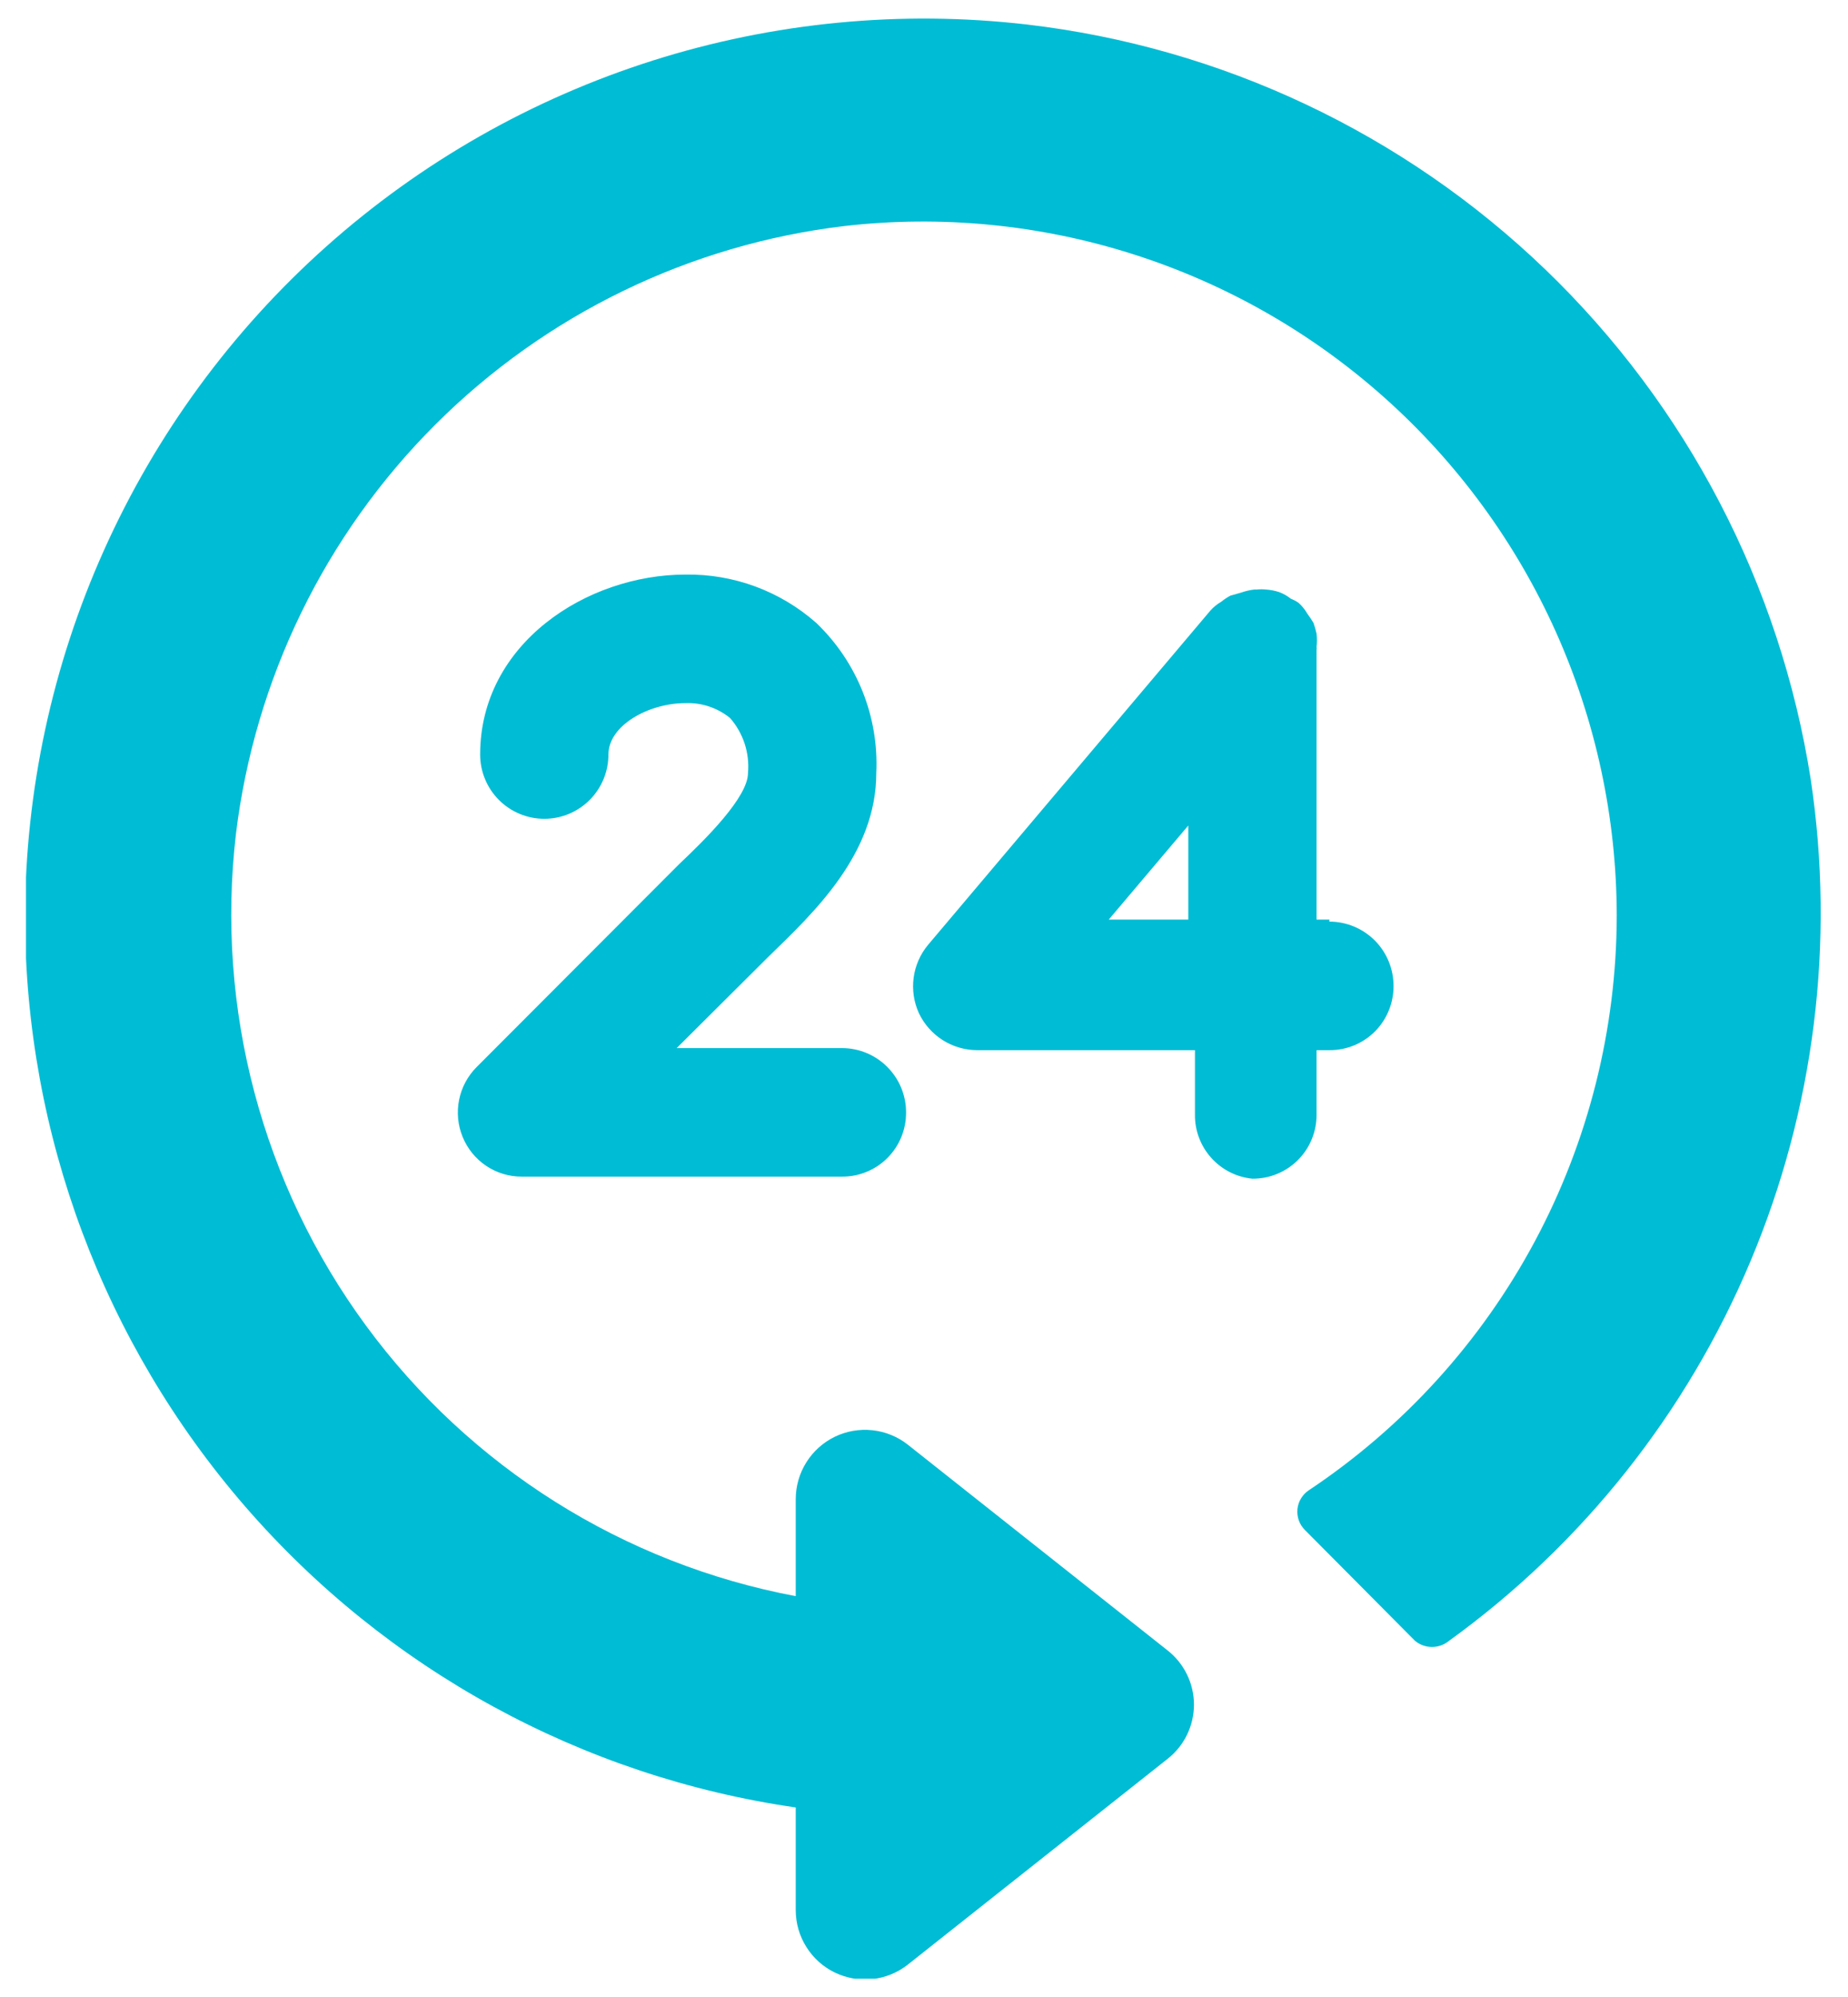
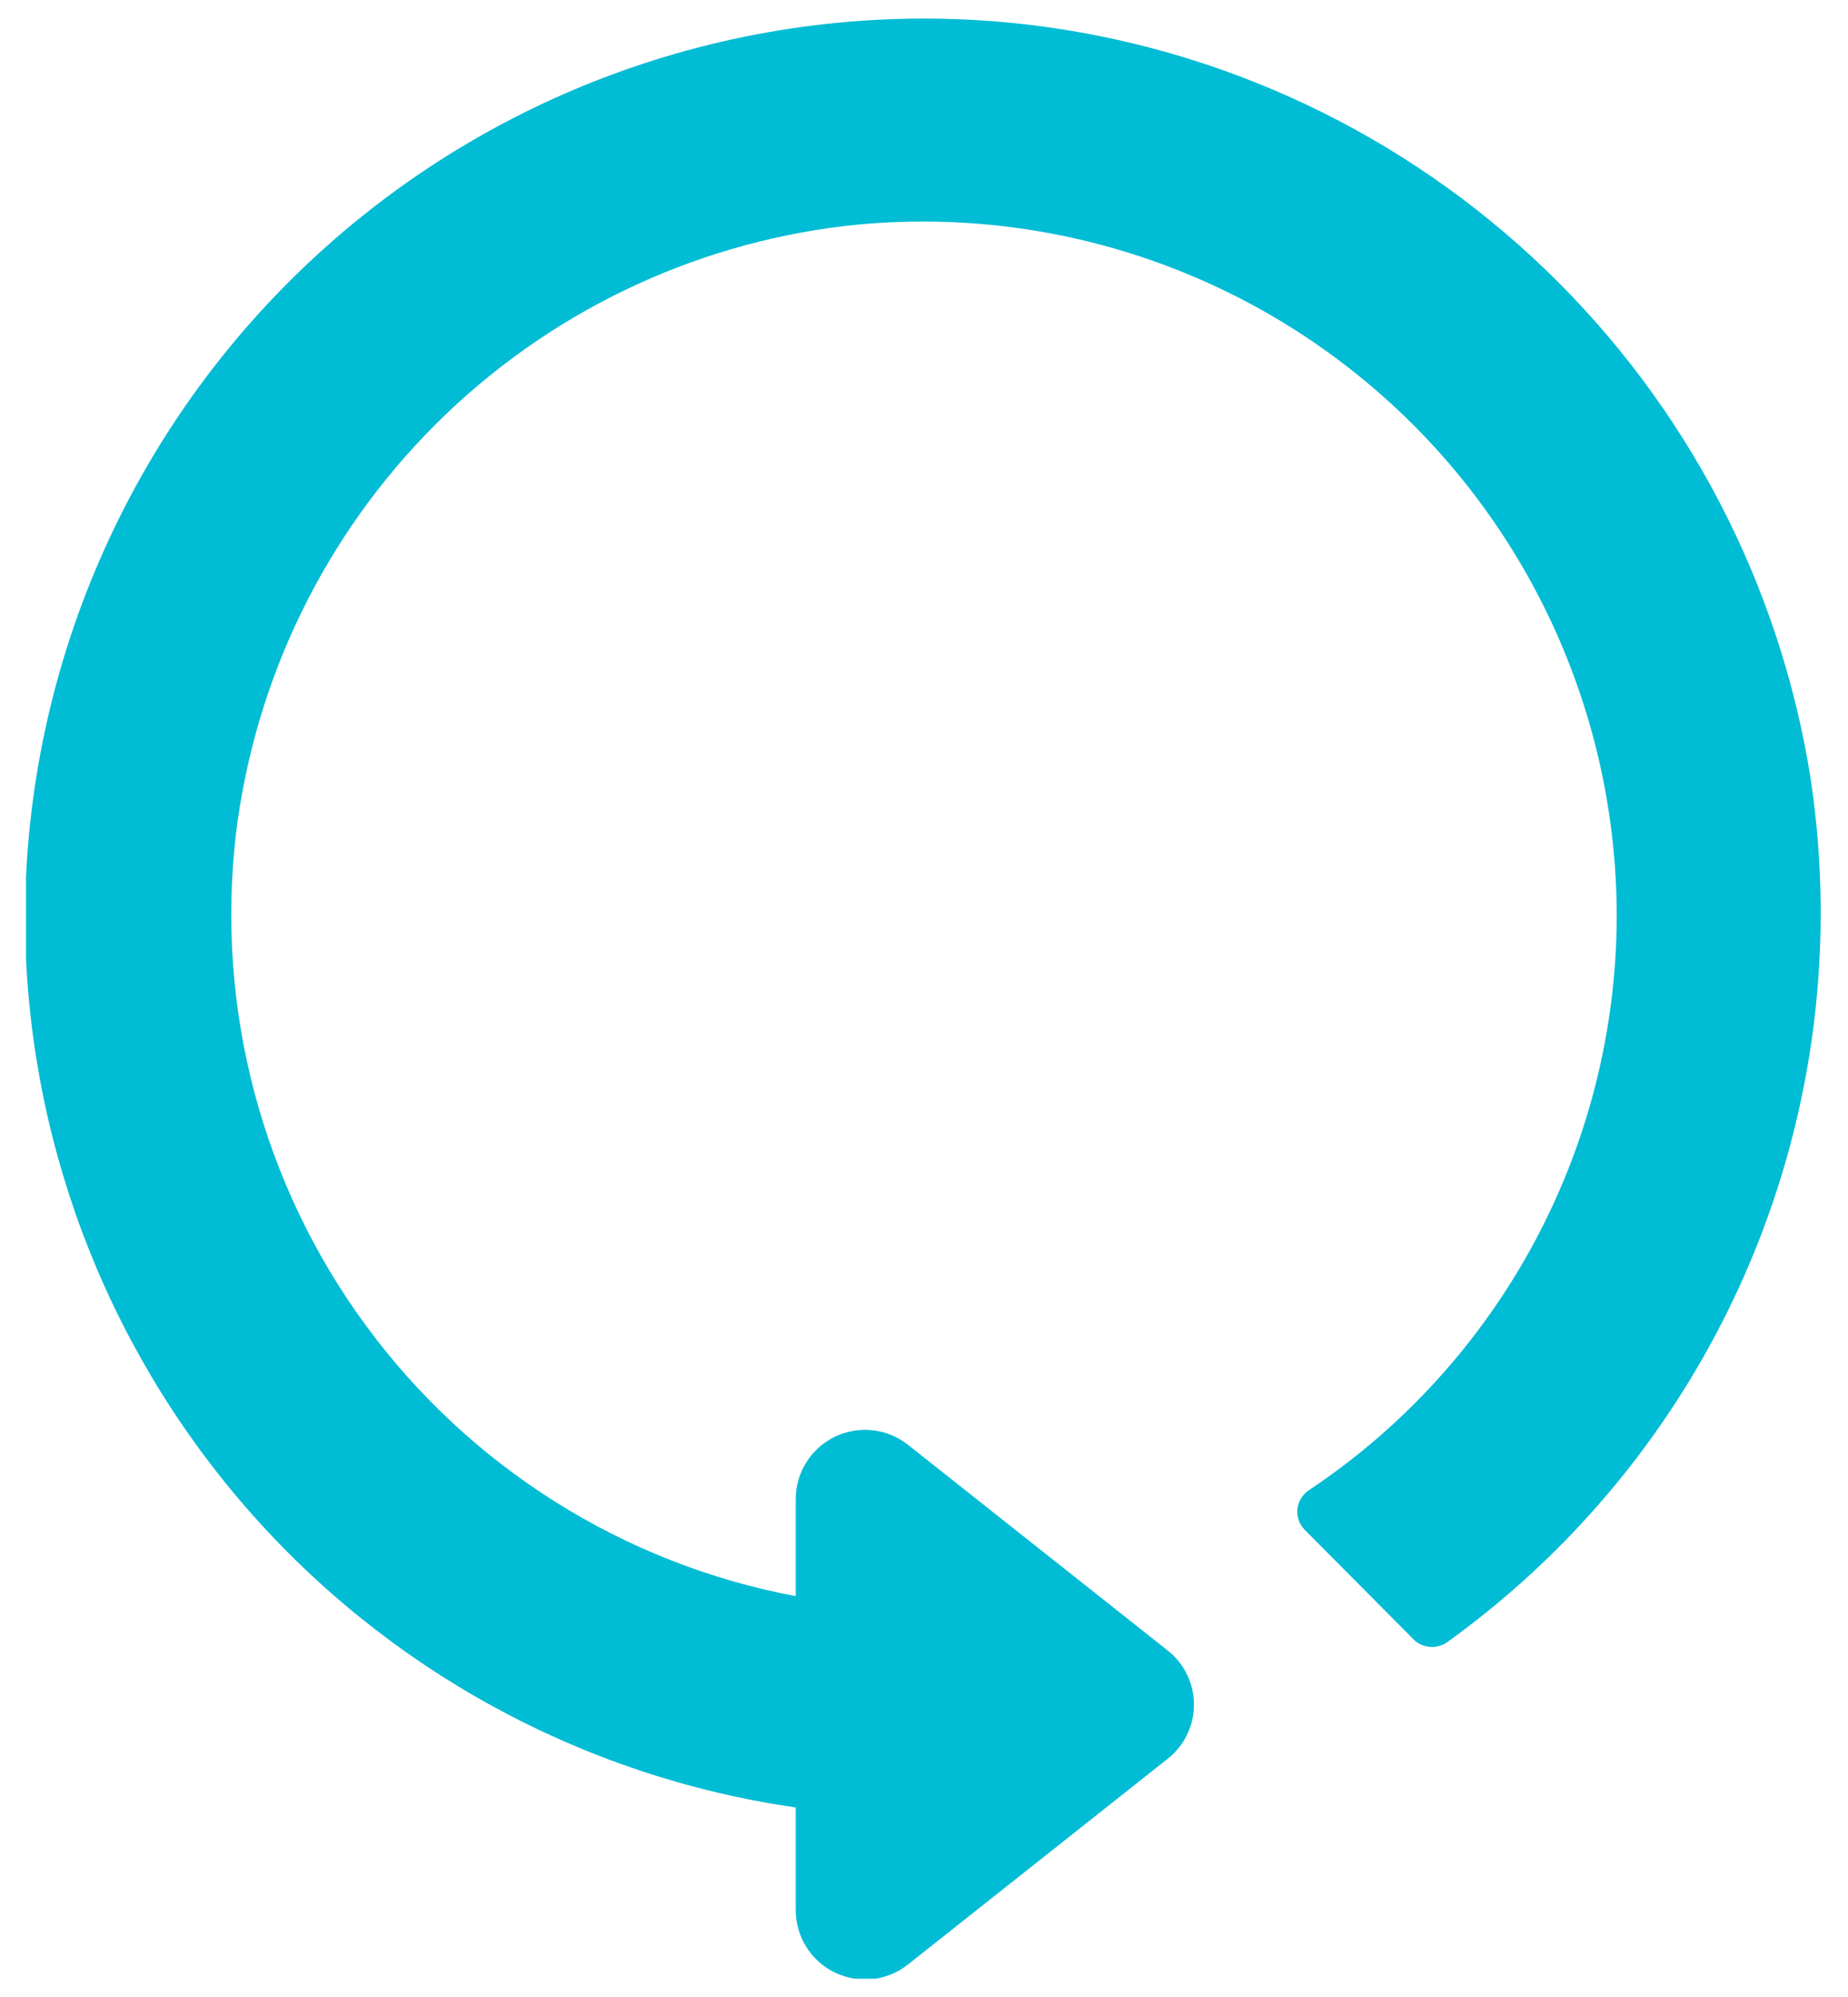
<svg xmlns="http://www.w3.org/2000/svg" width="50" height="54" viewBox="0 0 50 54" fill="none">
  <g clip-path="url(#clip0_164_815)">
-     <path d="M22.779 28.341H18.309L20.794 25.867C22.029 24.671 23.709 23.086 23.709 20.904C23.745 20.15 23.618 19.398 23.338 18.697C23.057 17.997 22.63 17.365 22.085 16.844C21.109 15.982 19.846 15.516 18.545 15.537C15.879 15.537 12.991 17.4 12.991 20.403C12.991 20.864 13.174 21.306 13.5 21.632C13.825 21.958 14.267 22.141 14.727 22.141C15.187 22.141 15.628 21.958 15.954 21.632C16.279 21.306 16.462 20.864 16.462 20.403C16.462 19.611 17.559 19.013 18.545 19.013C18.983 18.996 19.412 19.139 19.753 19.416C19.93 19.618 20.064 19.854 20.148 20.11C20.231 20.366 20.262 20.636 20.238 20.904C20.238 21.557 19.086 22.697 18.378 23.364L12.894 28.856C12.652 29.099 12.488 29.408 12.421 29.744C12.354 30.081 12.388 30.43 12.519 30.747C12.649 31.064 12.87 31.335 13.155 31.526C13.439 31.716 13.774 31.818 14.116 31.817H22.779C23.008 31.819 23.234 31.775 23.445 31.688C23.657 31.602 23.849 31.474 24.01 31.312C24.172 31.15 24.3 30.958 24.386 30.746C24.473 30.535 24.516 30.308 24.515 30.079C24.515 29.618 24.332 29.176 24.006 28.85C23.681 28.524 23.239 28.341 22.779 28.341ZM35.968 24.866H35.621V17.567C35.627 17.544 35.627 17.52 35.621 17.498C35.635 17.378 35.635 17.256 35.621 17.136C35.6 17.037 35.572 16.939 35.538 16.844C35.487 16.758 35.432 16.674 35.371 16.594C35.309 16.485 35.229 16.386 35.136 16.302C35.071 16.257 35.001 16.219 34.927 16.191C34.831 16.114 34.723 16.053 34.608 16.01C34.491 15.972 34.37 15.949 34.247 15.941C34.168 15.933 34.089 15.933 34.011 15.941H33.941C33.819 15.955 33.697 15.983 33.581 16.024L33.289 16.107C33.2 16.155 33.117 16.211 33.039 16.274C32.93 16.337 32.832 16.417 32.748 16.511L25.112 25.547C24.9 25.8 24.765 26.108 24.72 26.435C24.676 26.763 24.725 27.096 24.862 27.396C25.003 27.694 25.225 27.946 25.502 28.123C25.78 28.3 26.102 28.395 26.43 28.397H32.331V30.135C32.325 30.567 32.482 30.985 32.77 31.307C33.058 31.629 33.456 31.831 33.886 31.873C34.114 31.874 34.341 31.831 34.552 31.744C34.764 31.657 34.956 31.529 35.117 31.368C35.279 31.206 35.407 31.014 35.493 30.802C35.58 30.59 35.623 30.363 35.621 30.135V28.397H35.968C36.197 28.399 36.423 28.355 36.635 28.268C36.846 28.182 37.038 28.054 37.2 27.892C37.361 27.73 37.489 27.538 37.575 27.326C37.662 27.115 37.706 26.888 37.704 26.659C37.704 26.198 37.521 25.756 37.196 25.43C36.87 25.105 36.429 24.921 35.968 24.921V24.866ZM32.151 24.866H29.999L32.151 22.322V24.866Z" fill="#00BCD4" />
    <path d="M21.53 48.875V51.656C21.531 52.007 21.63 52.35 21.817 52.647C22.003 52.945 22.269 53.184 22.584 53.337C22.9 53.49 23.252 53.552 23.6 53.516C23.949 53.479 24.28 53.345 24.556 53.129L31.581 47.568C31.806 47.394 31.988 47.171 32.113 46.916C32.239 46.66 32.304 46.379 32.304 46.095C32.304 45.81 32.239 45.529 32.113 45.274C31.988 45.019 31.806 44.795 31.581 44.621L24.556 39.06C24.28 38.844 23.949 38.711 23.6 38.674C23.252 38.637 22.9 38.699 22.584 38.852C22.269 39.006 22.003 39.245 21.817 39.542C21.63 39.839 21.531 40.183 21.53 40.534V43.161C16.869 42.285 12.714 39.671 9.903 35.847C7.092 32.024 5.834 27.274 6.383 22.558C6.891 18.366 8.791 14.466 11.776 11.484C14.762 8.502 18.661 6.61 22.849 6.112C25.473 5.812 28.131 6.071 30.649 6.871C33.167 7.671 35.488 8.994 37.46 10.754C39.432 12.513 41.011 14.67 42.094 17.082C43.177 19.495 43.739 22.11 43.743 24.755C43.739 27.832 42.977 30.86 41.524 33.572C40.071 36.283 37.972 38.593 35.413 40.297C35.327 40.354 35.255 40.429 35.202 40.517C35.148 40.605 35.115 40.704 35.104 40.806C35.094 40.909 35.106 41.012 35.14 41.109C35.174 41.206 35.23 41.295 35.302 41.368L38.287 44.371C38.416 44.477 38.578 44.535 38.745 44.535C38.912 44.535 39.074 44.477 39.203 44.371C42.815 41.762 45.639 38.207 47.365 34.097C49.092 29.987 49.654 25.48 48.991 21.07C48.166 15.816 45.645 10.976 41.815 7.291C37.984 3.606 33.054 1.277 27.777 0.662C24.374 0.27 20.927 0.603 17.661 1.638C14.395 2.673 11.384 4.387 8.826 6.668C6.267 8.949 4.219 11.746 2.815 14.875C1.41 18.003 0.682 21.394 0.677 24.824C0.69 30.672 2.805 36.32 6.633 40.736C10.462 45.152 15.749 48.041 21.53 48.875Z" fill="#00BCD4" />
  </g>
  <defs>
    <clipPath id="clip0_164_815">
      <rect width="48.592" height="53.01" fill="white" transform="translate(0.704 0.495)" />
    </clipPath>
  </defs>
</svg>